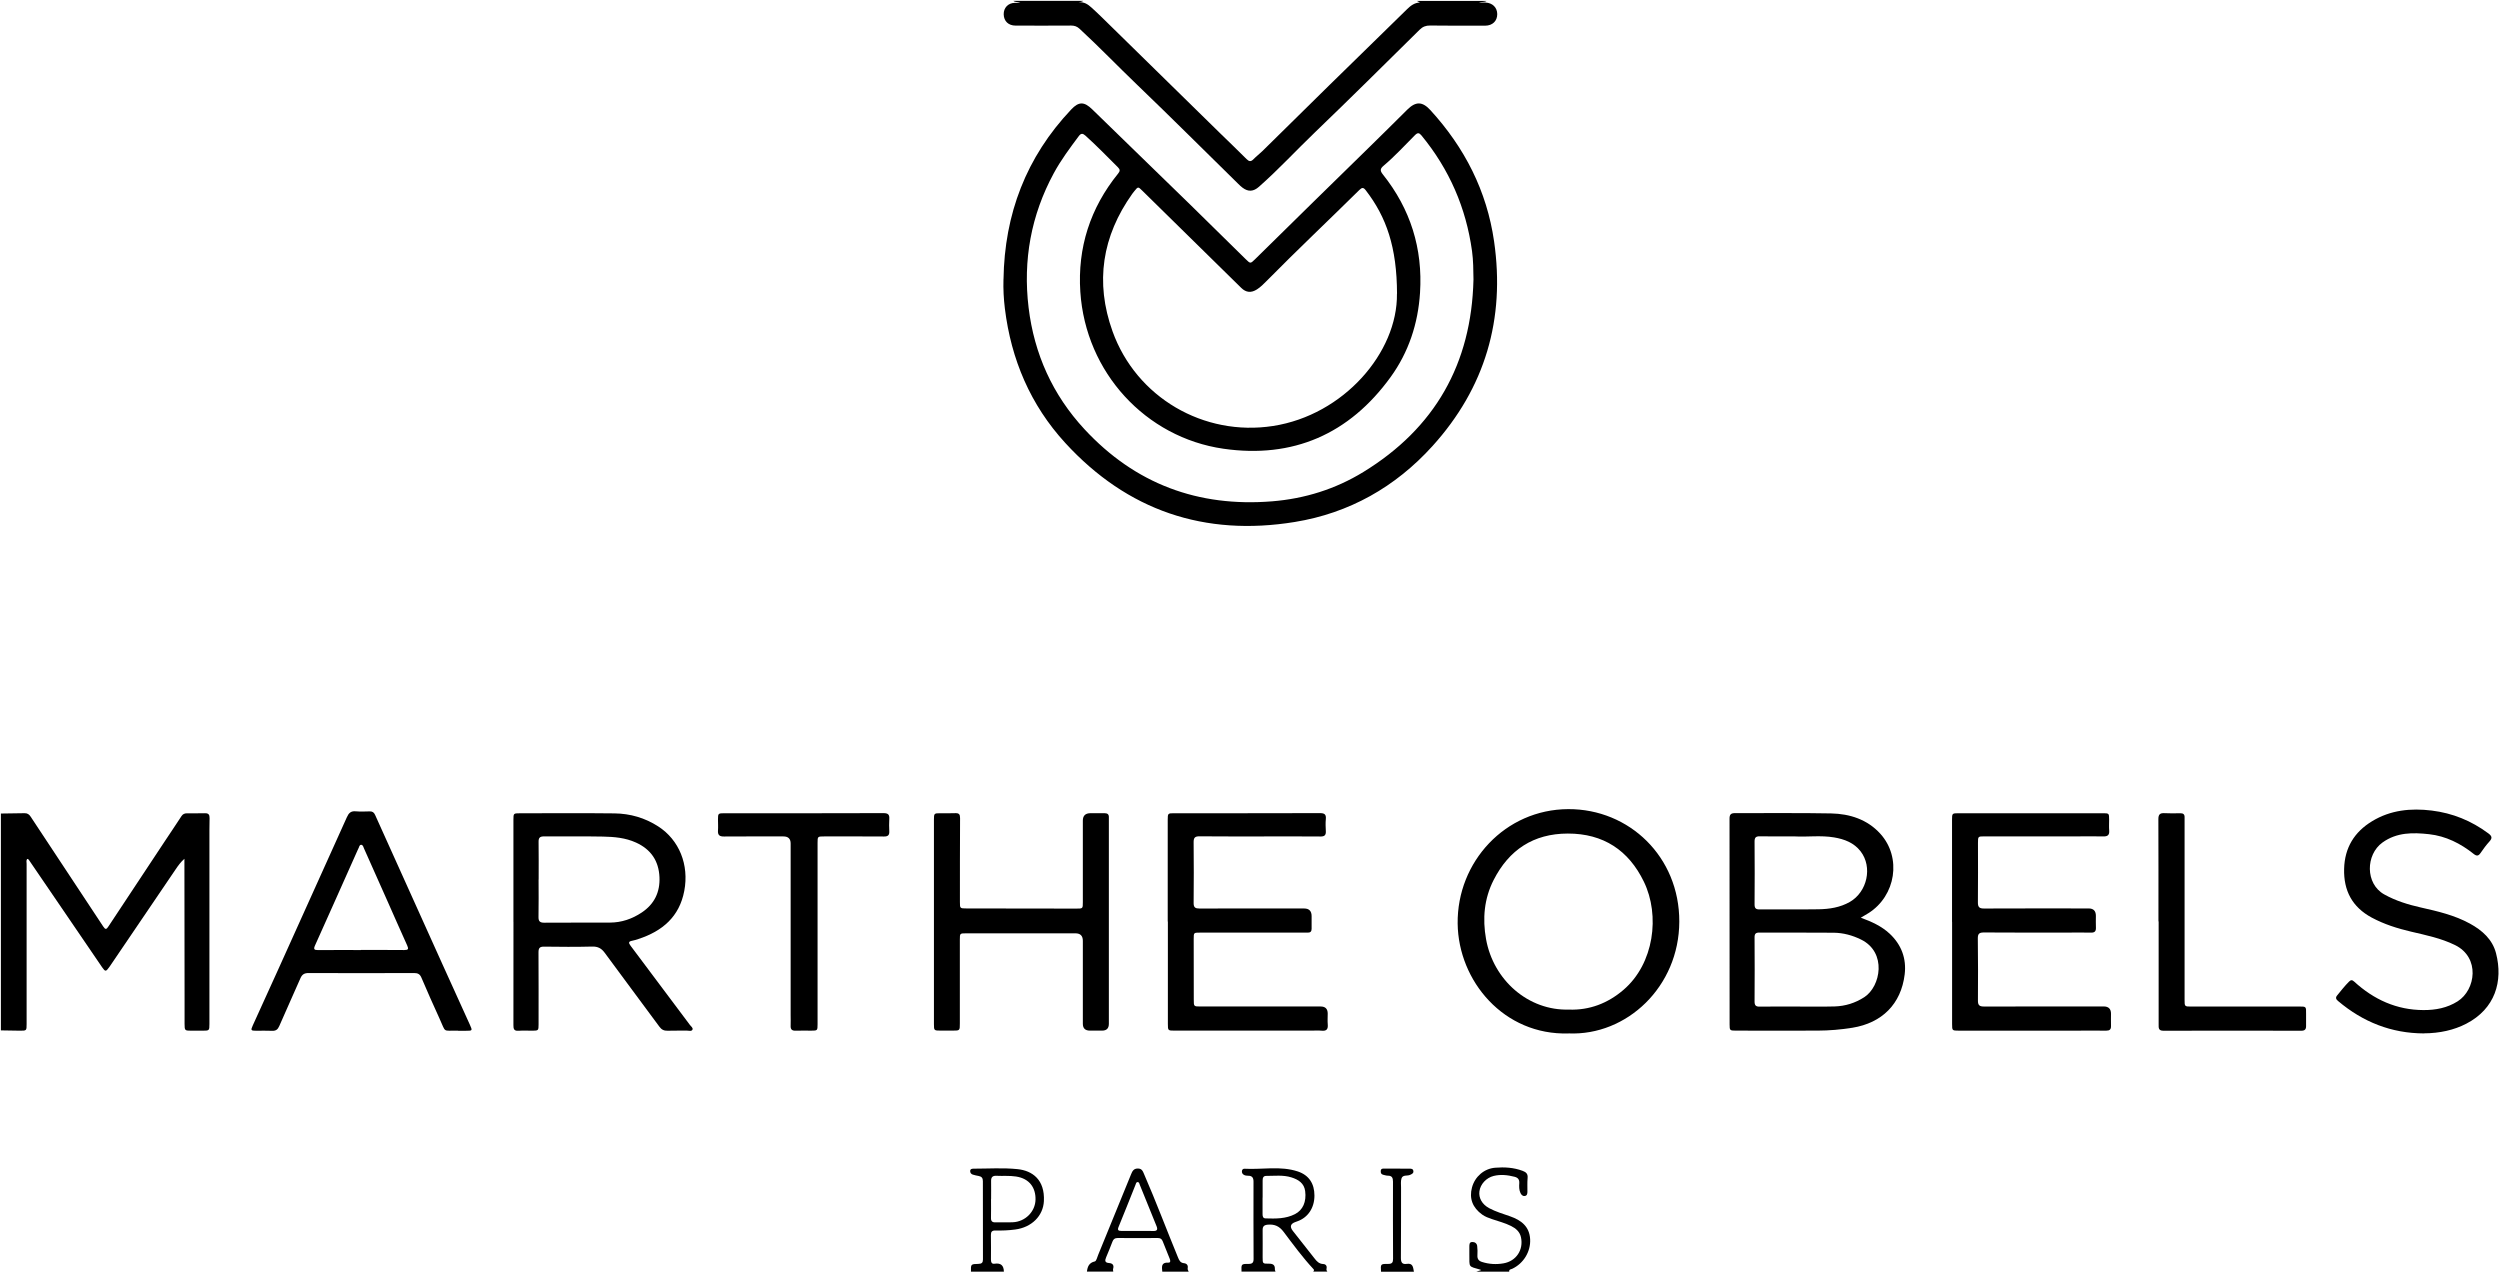
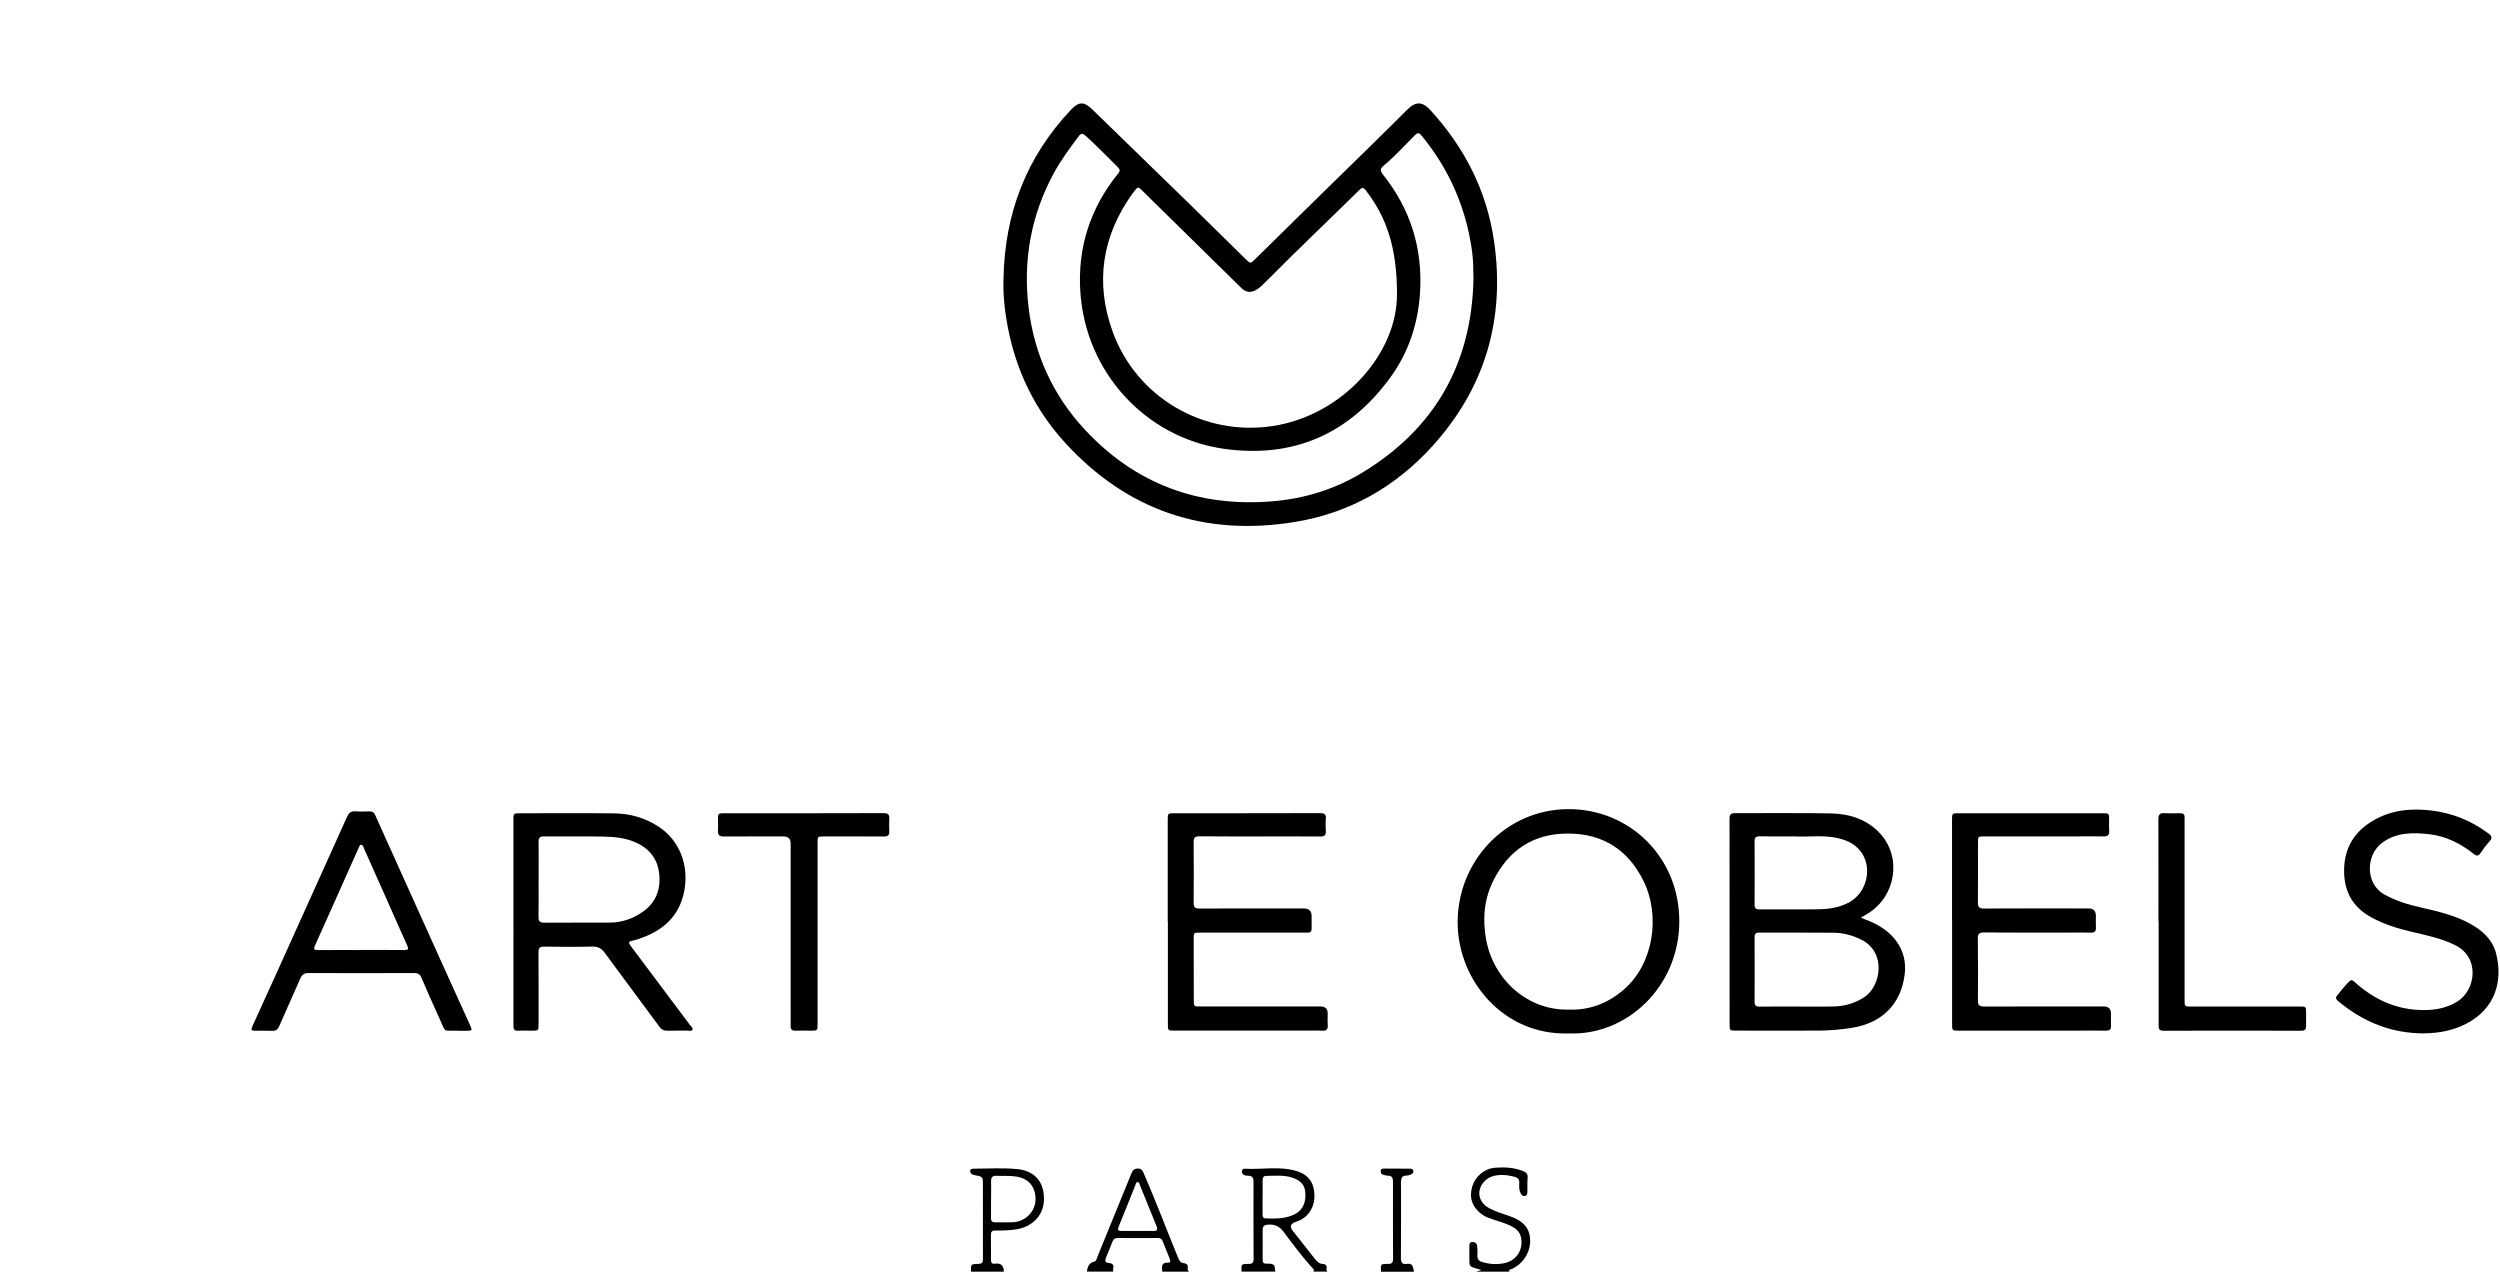
<svg xmlns="http://www.w3.org/2000/svg" id="Calque_2" data-name="Calque 2" viewBox="0 0 663 337.25">
  <g id="Calque_1-2" data-name="Calque 1">
    <g>
-       <path d="m.25,215.75c2.08-.03,4.16-.04,6.25-.09.75-.02,1.23.3,1.63.92,6.4,9.7,12.83,19.38,19.22,29.09.59.9.85.88,1.41.02,4.97-7.55,9.97-15.08,14.96-22.61,1.47-2.22,2.97-4.42,4.42-6.66.37-.57.87-.73,1.48-.73,1.58,0,3.17.02,4.75-.02.94-.02,1.23.41,1.21,1.29-.05,2-.04,4-.04,6,0,16.21,0,32.41,0,48.62,0,1.71-.04,1.76-1.74,1.76-1.04,0-2.08,0-3.12,0-1.67,0-1.72-.06-1.73-1.78,0-2.29,0-4.58,0-6.87-.01-11.96-.03-23.91-.04-35.87,0-.29,0-.58,0-1.07-.99.88-1.65,1.8-2.28,2.73-5.81,8.54-11.6,17.09-17.4,25.64-.09.14-.19.27-.29.41-.84,1.18-1.02,1.2-1.85,0-3.44-5.02-6.85-10.05-10.28-15.07-3.03-4.44-6.06-8.88-9.08-13.31-.12-.17-.22-.36-.49-.36-.35.38-.18.86-.18,1.29,0,14.16,0,28.33,0,42.49,0,1.77,0,1.78-1.82,1.77-1.67-.01-3.33-.05-5-.08,0-19.17,0-38.33,0-57.5Z" />
-       <path d="m287.25.25c-.35.26-.78.24-1.2.39,1.43-.21,2.47.51,3.43,1.38.92.84,1.84,1.69,2.73,2.57,10.47,10.26,20.93,20.52,31.4,30.78,2.32,2.27,4.68,4.51,6.97,6.81.67.68,1.16.75,1.84.05.75-.77,1.62-1.43,2.4-2.19,5.88-5.78,11.74-11.58,17.62-17.35,6.9-6.76,13.81-13.51,20.72-20.26.93-.91,1.94-1.71,3.41-1.76-.32-.17-.57-.3-.82-.43,6.17,0,12.33,0,18.5,0-.58.4-1.3.18-2.11.44.72,0,1.26-.02,1.8,0,1.86.07,3.11,1.3,3.13,3.05.01,1.83-1.25,3.07-3.19,3.08-4.87.01-9.75.02-14.62-.04-1.12-.01-1.95.3-2.76,1.1-9.22,9.1-18.41,18.23-27.75,27.2-4.99,4.79-9.68,9.88-14.87,14.46-1.45,1.28-2.83,1.41-4.37.24-.4-.3-.76-.65-1.12-1-8.95-8.78-17.82-17.64-26.86-26.32-5.11-4.9-10.02-10.01-15.22-14.81-.67-.62-1.34-.86-2.23-.86-4.92.03-9.83.03-14.75.01-1.9,0-3.11-1.18-3.15-2.98-.04-1.74,1.18-3.02,2.93-3.05.49,0,.97,0,1.47-.06-.59-.24-1.31-.03-1.84-.47h18.5Z" />
      <path d="m329.25,337.25c-.08-2.03-.08-2.07,1.89-2.06.98,0,1.32-.35,1.31-1.32-.03-6.83-.04-13.67-.02-20.5,0-1.05-.37-1.57-1.43-1.56-.42,0-.83-.05-1.2-.29-.35-.23-.48-.57-.44-.97.04-.39.32-.62.68-.6,4.71.26,9.51-.81,14.14.72,2.94.98,4.41,3.21,4.41,6.39,0,3.25-1.69,5.81-4.5,6.82-.16.06-.31.12-.47.17q-2.1.7-.74,2.41c1.91,2.42,3.83,4.83,5.72,7.26.6.78,1.2,1.45,2.31,1.5.68.03,1.05.49.89,1.21-.08.33.03.56.21.8h-3.75c.16-.2.34-.38.09-.64-2.9-3.11-5.4-6.54-7.95-9.92-1.11-1.47-2.36-2.04-4.15-1.89-1.01.09-1.41.44-1.4,1.44.03,2.41,0,4.83,0,7.24,0,1.64,0,1.69,1.66,1.67,1.1-.01,1.66.36,1.58,1.51-.01.19.12.39.18.59h-9Zm5.6-19.67h-.02c0,1.46,0,2.92,0,4.37,0,.58.07,1.15.8,1.17,2.67.08,5.35.13,7.81-1.14,2.08-1.07,3.06-3.26,2.69-6.1-.28-2.1-1.8-3.06-3.66-3.64-2.2-.69-4.46-.38-6.7-.39-.77,0-.92.58-.92,1.22,0,1.5,0,3,0,4.5Z" />
      <path d="m288.25,337.25c.16-1.32.54-2.37,2.1-2.72.4-.09.63-1.1.88-1.72,2.92-7.12,5.83-14.24,8.72-21.36.35-.85.68-1.56,1.81-1.56,1.11,0,1.33.75,1.67,1.53,3.17,7.28,5.95,14.72,8.98,22.06.31.76.61,1.43,1.59,1.52.7.07,1.13.52.98,1.3-.07.37.12.64.26.94h-7c-.1-1.21-.39-2.5,1.6-2.39.66.04.56-.56.37-1.03-.63-1.54-1.26-3.08-1.86-4.64-.25-.64-.66-.87-1.33-.86-3.54.02-7.08.03-10.62,0-.76,0-1.13.3-1.38.97-.53,1.4-1.1,2.79-1.68,4.17-.36.86-.35,1.42.81,1.5.9.06,1.35.56,1.05,1.54-.07.22.02.49.04.73h-7Zm13.35-10.81h0c1.42,0,2.83-.02,4.25.02,1.04.03,1.23-.39.86-1.3-1.48-3.62-2.93-7.25-4.41-10.88-.13-.32-.17-.83-.65-.79-.36.03-.42.48-.54.78-1.49,3.71-2.95,7.43-4.47,11.12-.35.84-.05,1.05.72,1.05,1.42,0,2.83,0,4.25,0Z" />
      <path d="m257.5,337.25c-.05-1.99-.05-2.03,2.01-2.07.86-.02,1.18-.34,1.17-1.19-.02-6.92-.03-13.83-.02-20.75,0-.82-.33-1.23-1.11-1.37-.53-.09-1.06-.21-1.58-.37-.43-.14-.7-.5-.68-.95.02-.56.49-.62.92-.62,3.87,0,7.78-.27,11.61.12,4.01.4,7.3,2.85,7.02,8.49-.19,3.88-3.2,6.96-7.64,7.53-1.74.23-3.48.3-5.23.26-.86-.02-1.19.31-1.18,1.17.04,2.17.02,4.33.01,6.5,0,.66.15,1.26.94,1.14,1.7-.26,2.46.46,2.49,2.11h-8.75Zm5.34-19.25h-.02c0,1.66.03,3.33-.01,4.99-.02.86.32,1.2,1.18,1.18,1.54-.04,3.08.04,4.62-.03,3.25-.14,5.95-2.77,6.01-6.02.06-3.07-1.54-5.56-5.17-6.11-1.75-.27-3.49-.1-5.23-.19-1.04-.05-1.41.44-1.38,1.43.03,1.58,0,3.16,0,4.74Z" />
      <path d="m391.5,337.25c.42-.13.84-.26,1.26-.4-.04-.05-.05-.1-.08-.11-3.4-.99-2.96-.49-3.01-4.15,0-.67-.02-1.33,0-2,.02-.53-.03-1.18.74-1.21.69-.03,1.25.33,1.34,1.05.1.82.11,1.66.06,2.49-.05.94.33,1.47,1.22,1.75,1.87.6,3.79.7,5.68.37,3.4-.58,5.37-3.59,4.65-6.93-.32-1.47-1.37-2.35-2.63-2.98-1.61-.81-3.36-1.24-5.05-1.82-.91-.31-1.8-.63-2.6-1.2-2.56-1.83-3.49-4.29-2.71-7.19.78-2.89,3.21-5,6.15-5.24,2.46-.2,4.9-.06,7.26.82.94.35,1.45.8,1.34,1.91-.11,1.2-.04,2.41-.05,3.62,0,.52-.08,1.07-.71,1.15-.56.07-.92-.33-1.14-.81-.38-.82-.37-1.71-.31-2.58.07-.97-.35-1.48-1.25-1.71-1.84-.47-3.68-.68-5.55-.22-1.93.48-3.52,2.17-3.77,4.07-.24,1.78.72,3.47,2.57,4.47,1.77.95,3.7,1.51,5.58,2.17,2.91,1.02,5.11,2.67,5.3,6.05.18,3.31-1.75,6.45-4.75,7.86-.34.16-.89.13-.8.76-2.92,0-5.83,0-8.75,0Z" />
      <path d="m366.25,337.25c-.14-2.03-.14-2.08,1.91-2.06,1.01,0,1.29-.39,1.28-1.34-.03-6.83-.04-13.66-.02-20.49,0-1.02-.29-1.59-1.4-1.57-.37,0-.73-.14-1.1-.21-.61-.12-.81-.52-.74-1.1.07-.58.5-.58.93-.57,2.21,0,4.41,0,6.62.02.46,0,.99-.01,1.09.59.11.62-.36.82-.85,1.05-.76.36-1.95-.09-2.29.94-.25.76-.11,1.65-.12,2.48-.01,6.21.01,12.41-.04,18.62,0,1.17.33,1.76,1.55,1.57,1.72-.27,1.68,1.02,1.9,2.09h-8.75Z" />
      <path d="m266.13,74.06c.26-17.29,6.01-32.4,17.96-45.03,2.04-2.16,3.46-2.09,5.6,0,8.68,8.46,17.39,16.89,26.07,25.35,4.89,4.77,9.74,9.58,14.62,14.37,1.23,1.21,1.23,1.2,2.47-.01,10.28-10.1,20.54-20.22,30.87-30.28,3.2-3.11,6.34-6.27,9.51-9.4,2.25-2.22,4-2.17,6.14.18,9.07,9.92,14.94,21.44,16.86,34.77,2.97,20.59-2.34,38.82-16.34,54.29-9.83,10.86-22.08,17.78-36.52,20.13-23.92,3.9-44.41-3.02-60.86-20.96-9.23-10.07-14.36-22.12-16.02-35.66-.31-2.56-.45-5.14-.37-7.75Zm124.64.17c-.04-2.59-.04-5.14-.39-7.66-1.58-11.46-6.03-21.67-13.38-30.62-.62-.75-1.02-.84-1.75-.11-2.74,2.74-5.35,5.61-8.32,8.11-.95.8-.97,1.33-.2,2.3,7.33,9.18,10.61,19.66,9.86,31.39-.52,8.18-3.02,15.76-7.8,22.36-10.95,15.12-25.89,21.67-44.36,19-20.58-2.98-36.52-20.19-37.93-41.61-.77-11.7,2.62-22.22,10.03-31.37.53-.66.55-1.05-.06-1.66-2.83-2.82-5.62-5.69-8.59-8.37-.74-.67-1.2-.68-1.79.11-2.37,3.18-4.75,6.36-6.63,9.84-6.03,11.14-8.19,23.05-6.68,35.62,1.49,12.34,6.39,23.17,14.82,32.27,13.43,14.49,30.13,20.71,49.78,19.12,8.66-.7,16.79-3.25,24.17-7.77,19.01-11.64,28.67-28.72,29.21-50.96Zm-20.28,3.69c-.03-12.38-2.82-20.35-8.27-27.43-.62-.81-.99-.83-1.72-.11-8.15,8.05-16.48,15.91-24.53,24.07-.82.83-1.64,1.67-2.63,2.3-1.52.97-2.88.86-4.16-.4-8.74-8.58-17.47-17.16-26.21-25.75-1.15-1.13-1.14-1.15-2.14.09-.18.23-.37.45-.54.69-8.01,11.26-9.92,23.46-5.25,36.48,6.3,17.55,24.2,27.96,42.57,25.11,18.72-2.9,33.06-19.49,32.86-35.05Z" />
      <path d="m493.47,243.37c2.9,1.06,5.51,2.24,7.65,4.23,3.15,2.93,4.51,6.63,4,10.82-.95,7.84-6.01,12.87-13.87,14.14-3.05.49-6.11.75-9.19.76-7.25.03-14.49.01-21.74,0-1.56,0-1.63-.07-1.63-1.61,0-18.2,0-36.4-.02-54.6,0-1.07.33-1.47,1.44-1.47,8.5.04,17-.09,25.49.08,4.96.1,9.61,1.59,13.05,5.38,5.73,6.3,4.14,16.48-3.14,21.07-.6.38-1.21.72-2.02,1.2Zm-16.8,23.57h0c3.29-.01,6.58.06,9.86-.03,2.83-.08,5.47-.9,7.88-2.46,4.36-2.82,6.06-11.9-.88-15.29-2.28-1.12-4.7-1.77-7.21-1.8-6.58-.07-13.15,0-19.73-.04-.99,0-1.29.33-1.28,1.3.04,5.66.04,11.32,0,16.98,0,1.04.34,1.38,1.36,1.36,3.33-.05,6.66-.02,9.99-.02Zm-.57-45.13c-3.4,0-6.39.04-9.39-.02-1.12-.02-1.41.37-1.4,1.45.05,5.53.04,11.07,0,16.6,0,1.05.34,1.35,1.36,1.34,5.2-.04,10.4.04,15.6-.04,2.88-.05,5.71-.47,8.29-1.94,4.64-2.66,6.1-9.27,2.86-13.44-1.76-2.27-4.29-3.22-7.02-3.68-3.55-.6-7.14-.08-10.31-.26Z" />
      <path d="m136.16,244.48c0-9.04,0-18.08,0-27.12,0-1.64.04-1.68,1.69-1.68,8.37,0,16.75-.07,25.12.03,4.15.05,8.06,1.18,11.58,3.45,5.59,3.6,8.23,10.19,6.92,17.1-1.3,6.88-5.82,10.68-12.15,12.76-.55.18-1.11.37-1.68.47-1.04.19-.95.6-.41,1.32,5.26,6.99,10.5,13.99,15.73,21,.29.39.9.79.69,1.24-.25.54-.97.26-1.48.27-1.71.03-3.42-.03-5.12.03-.97.03-1.61-.29-2.19-1.09-4.81-6.54-9.69-13.03-14.49-19.58-.87-1.19-1.82-1.69-3.33-1.65-4.25.11-8.5.08-12.74.02-1.17-.02-1.5.39-1.49,1.52.04,6.37.02,12.75.02,19.12,0,1.58-.06,1.64-1.59,1.65-1.25,0-2.5-.07-3.75.02-1.21.09-1.34-.54-1.33-1.51.02-9.12.01-18.24.01-27.37Zm6.67-11.22h0c0,3.29.05,6.58-.02,9.87-.03,1.21.37,1.58,1.57,1.57,5.79-.05,11.58,0,17.37-.03,3.09-.01,5.89-.97,8.45-2.68,3.34-2.23,4.87-5.41,4.69-9.37-.19-4.3-2.25-7.36-6.22-9.17-2.81-1.28-5.79-1.53-8.78-1.59-5.2-.11-10.41,0-15.62-.05-1.09,0-1.46.36-1.44,1.45.05,3.33.02,6.66.02,10Z" />
      <path d="m415.98,274.07c-17.15.53-29.23-13.9-29.41-29.15-.18-16.39,12.63-30.27,29.33-30.34,16.2-.06,29.5,12.67,29.45,29.84-.05,17.25-13.93,30.3-29.37,29.64Zm.15-6.32c5.39.18,10.22-1.64,14.41-5.23,8.13-6.95,9.75-19.75,5.42-28.68-4.04-8.34-10.74-12.79-20.17-12.78-9.13.01-15.6,4.32-19.68,12.32-2.52,4.95-2.98,10.25-2.01,15.68,1.94,10.87,11.22,19.04,22.04,18.68Z" />
      <path d="m309.68,244.39c0-9,0-18,0-27,0-1.66.05-1.72,1.65-1.72,12.92,0,25.83.01,38.75-.03,1.21,0,1.64.36,1.53,1.57-.1,1.07-.06,2.17,0,3.25.05,1.03-.37,1.39-1.39,1.38-4.58-.04-9.17-.02-13.75-.02-6.12,0-12.25.03-18.37-.03-1.23-.01-1.56.4-1.55,1.57.05,5.37.06,10.75,0,16.12-.01,1.21.48,1.46,1.56,1.46,9.25-.03,18.5-.02,27.75-.01q1.98,0,1.98,2.03c0,1.12,0,2.25,0,3.37,0,.67-.31,1.01-.98,1-.37,0-.75,0-1.12,0-9.17,0-18.33,0-27.5,0-1.66,0-1.67,0-1.67,1.65,0,5.37.01,10.75.02,16.12,0,1.81,0,1.82,1.78,1.82,10.62,0,21.25,0,31.88,0q1.86,0,1.86,1.89c0,.96-.07,1.92.01,2.87.11,1.23-.29,1.79-1.6,1.66-.91-.09-1.83-.02-2.75-.02-12.08,0-24.17,0-36.25,0-1.79,0-1.8-.01-1.8-1.82,0-9.04,0-18.08,0-27.12h0Z" />
      <path d="m517.68,244.49c0-9.04,0-18.08,0-27.12,0-1.64.05-1.7,1.67-1.7,12.75,0,25.49,0,38.24,0,1.74,0,1.75,0,1.75,1.72,0,.96-.06,1.92.02,2.87.1,1.24-.45,1.59-1.6,1.56-2.29-.06-4.58-.01-6.87-.01-8.21,0-16.41,0-24.62,0-1.69,0-1.71,0-1.71,1.74,0,5.25.04,10.5-.02,15.75-.01,1.25.36,1.65,1.63,1.64,9.25-.05,18.49-.02,27.74-.02q1.92,0,1.92,1.96c0,1.04-.04,2.08.01,3.12.04.96-.32,1.36-1.31,1.33-1.96-.04-3.92-.01-5.87-.01-7.5,0-15,.03-22.49-.03-1.24,0-1.67.3-1.65,1.6.07,5.5.07,11,.03,16.49-.01,1.23.43,1.55,1.6,1.55,10.58-.03,21.16-.02,31.74-.02q1.95,0,1.95,1.93c0,1.08-.03,2.17,0,3.25.03.93-.38,1.25-1.27,1.24-2.79-.03-5.58,0-8.37,0-10.25,0-20.49,0-30.74,0-1.73,0-1.76-.03-1.76-1.73,0-9.04,0-18.08,0-27.12h0Z" />
-       <path d="m247.68,244.37c0-9,0-17.99,0-26.99,0-1.65.05-1.71,1.66-1.71,1.33,0,2.67.04,4-.02.99-.04,1.28.33,1.27,1.31-.04,7.41-.04,14.83-.04,22.24,0,1.71.01,1.71,1.76,1.72,9.7.02,19.41.03,29.11.04,1.73,0,1.73,0,1.73-1.71,0-7.21,0-14.41,0-21.62q0-1.96,2.02-1.97c1.25,0,2.5.02,3.75,0,.78,0,1.17.32,1.13,1.12-.01.25,0,.5,0,.75,0,17.99,0,35.99,0,53.98q0,1.81-1.78,1.81c-1.08,0-2.17,0-3.25,0q-1.87,0-1.87-1.82c0-7.33,0-14.66,0-21.99q0-1.99-1.95-1.99c-9.66,0-19.33,0-28.99,0-1.66,0-1.68,0-1.68,1.66,0,7.41,0,14.83,0,22.24,0,1.88,0,1.9-1.85,1.9-1.08,0-2.17,0-3.25,0-1.73,0-1.77-.03-1.77-1.72,0-3.08,0-6.16,0-9.25,0-6,0-12,0-17.99h0Z" />
      <path d="m121.49,273.34c-4.27-.1-3.11.71-4.94-3.24-1.66-3.59-3.24-7.22-4.8-10.85-.39-.91-.94-1.2-1.91-1.2-9.33.03-18.66.05-28,0-1.15,0-1.73.38-2.17,1.39-1.85,4.24-3.77,8.44-5.61,12.68-.39.9-.89,1.29-1.88,1.25-1.41-.07-2.83-.01-4.25-.02-1.4,0-1.48-.11-.89-1.41,2.25-4.97,4.52-9.93,6.77-14.9,6.07-13.43,12.14-26.87,18.18-40.31.48-1.08,1.05-1.69,2.32-1.57,1.24.11,2.5.05,3.75.02.72-.02,1.12.27,1.42.94,5.91,13.14,11.84,26.27,17.77,39.41,2.45,5.43,4.92,10.84,7.38,16.27.69,1.53.67,1.56-1.01,1.56-.71,0-1.42,0-2.12,0Zm-25.78-21.41h0c3.83,0,7.67-.02,11.5.02,1.04,0,1.22-.24.78-1.21-1.81-3.98-3.55-7.99-5.33-11.98-2.03-4.57-4.06-9.13-6.1-13.69-.18-.4-.28-1.02-.78-1.03-.53,0-.51.67-.76,1.04-.07.1-.11.22-.16.34-3.77,8.44-7.52,16.89-11.32,25.32-.44.99-.22,1.23.8,1.22,3.79-.03,7.58-.01,11.37-.01Z" />
      <path d="m642.84,274.06c-8.66-.02-16.19-3.03-22.77-8.58-.51-.43-.78-.85-.28-1.47,1.03-1.25,2.02-2.54,3.18-3.69.49-.49.83-.48,1.36,0,5.2,4.76,11.25,7.53,18.38,7.55,3.19.01,6.27-.55,9.06-2.32,4.81-3.05,6-11.64-.7-14.92-3.72-1.82-7.71-2.63-11.67-3.56-3.62-.85-7.14-1.96-10.43-3.73-5.15-2.78-7.46-7.12-7.31-12.92.14-5.61,2.72-9.79,7.43-12.64,4.88-2.96,10.24-3.5,15.8-2.82,5.54.68,10.52,2.71,15,6.04.93.69,1.17,1.22.31,2.16-.87.95-1.63,2-2.36,3.06-.56.81-1.02.87-1.81.25-3.48-2.78-7.39-4.75-11.84-5.24-4.28-.47-8.54-.53-12.35,2.2-4.48,3.21-4.62,10.94.46,13.77,3.07,1.71,6.35,2.71,9.72,3.47,4.48,1.01,8.93,2.04,13,4.27,3.25,1.78,5.96,4.17,6.92,7.84,1.93,7.45-.23,14.74-7.89,18.71-3.24,1.68-7.06,2.54-11.21,2.55Z" />
      <path d="m216.82,247.66c0,8,0,15.99,0,23.99,0,1.64-.04,1.68-1.68,1.68-1.37,0-2.75-.04-4.12.01-.95.03-1.39-.31-1.34-1.3.04-.96,0-1.92,0-2.87,0-15.16,0-30.32,0-45.48q0-1.88-1.94-1.87c-5.25,0-10.5-.02-15.74.02-1.19.01-1.67-.38-1.59-1.58.07-.99,0-2,0-3,0-1.51.07-1.59,1.65-1.59,1.5,0,3,0,4.5,0,12.58,0,25.16.02,37.74-.03,1.25,0,1.62.41,1.54,1.57-.07,1.08-.05,2.17,0,3.25.05,1.03-.36,1.39-1.39,1.38-5.29-.04-10.58-.02-15.87-.02-1.75,0-1.76,0-1.76,1.71,0,8.04,0,16.08,0,24.12h0Z" />
      <path d="m572.42,244.37c0-9.04.02-18.08-.02-27.12,0-1.19.36-1.66,1.57-1.6,1.41.08,2.83.05,4.25.02.78-.01,1.17.3,1.13,1.1-.02.37,0,.75,0,1.12,0,15.75,0,31.49,0,47.24,0,1.79,0,1.81,1.77,1.81,9.54,0,19.08-.01,28.62-.01,1.86,0,1.86,0,1.83,1.89-.01,1.08-.02,2.17,0,3.25.02.87-.3,1.28-1.24,1.28-12.2-.02-24.41-.03-36.61,0-1.3,0-1.26-.75-1.25-1.62,0-9.12,0-18.24,0-27.37h-.03Z" />
    </g>
  </g>
</svg>